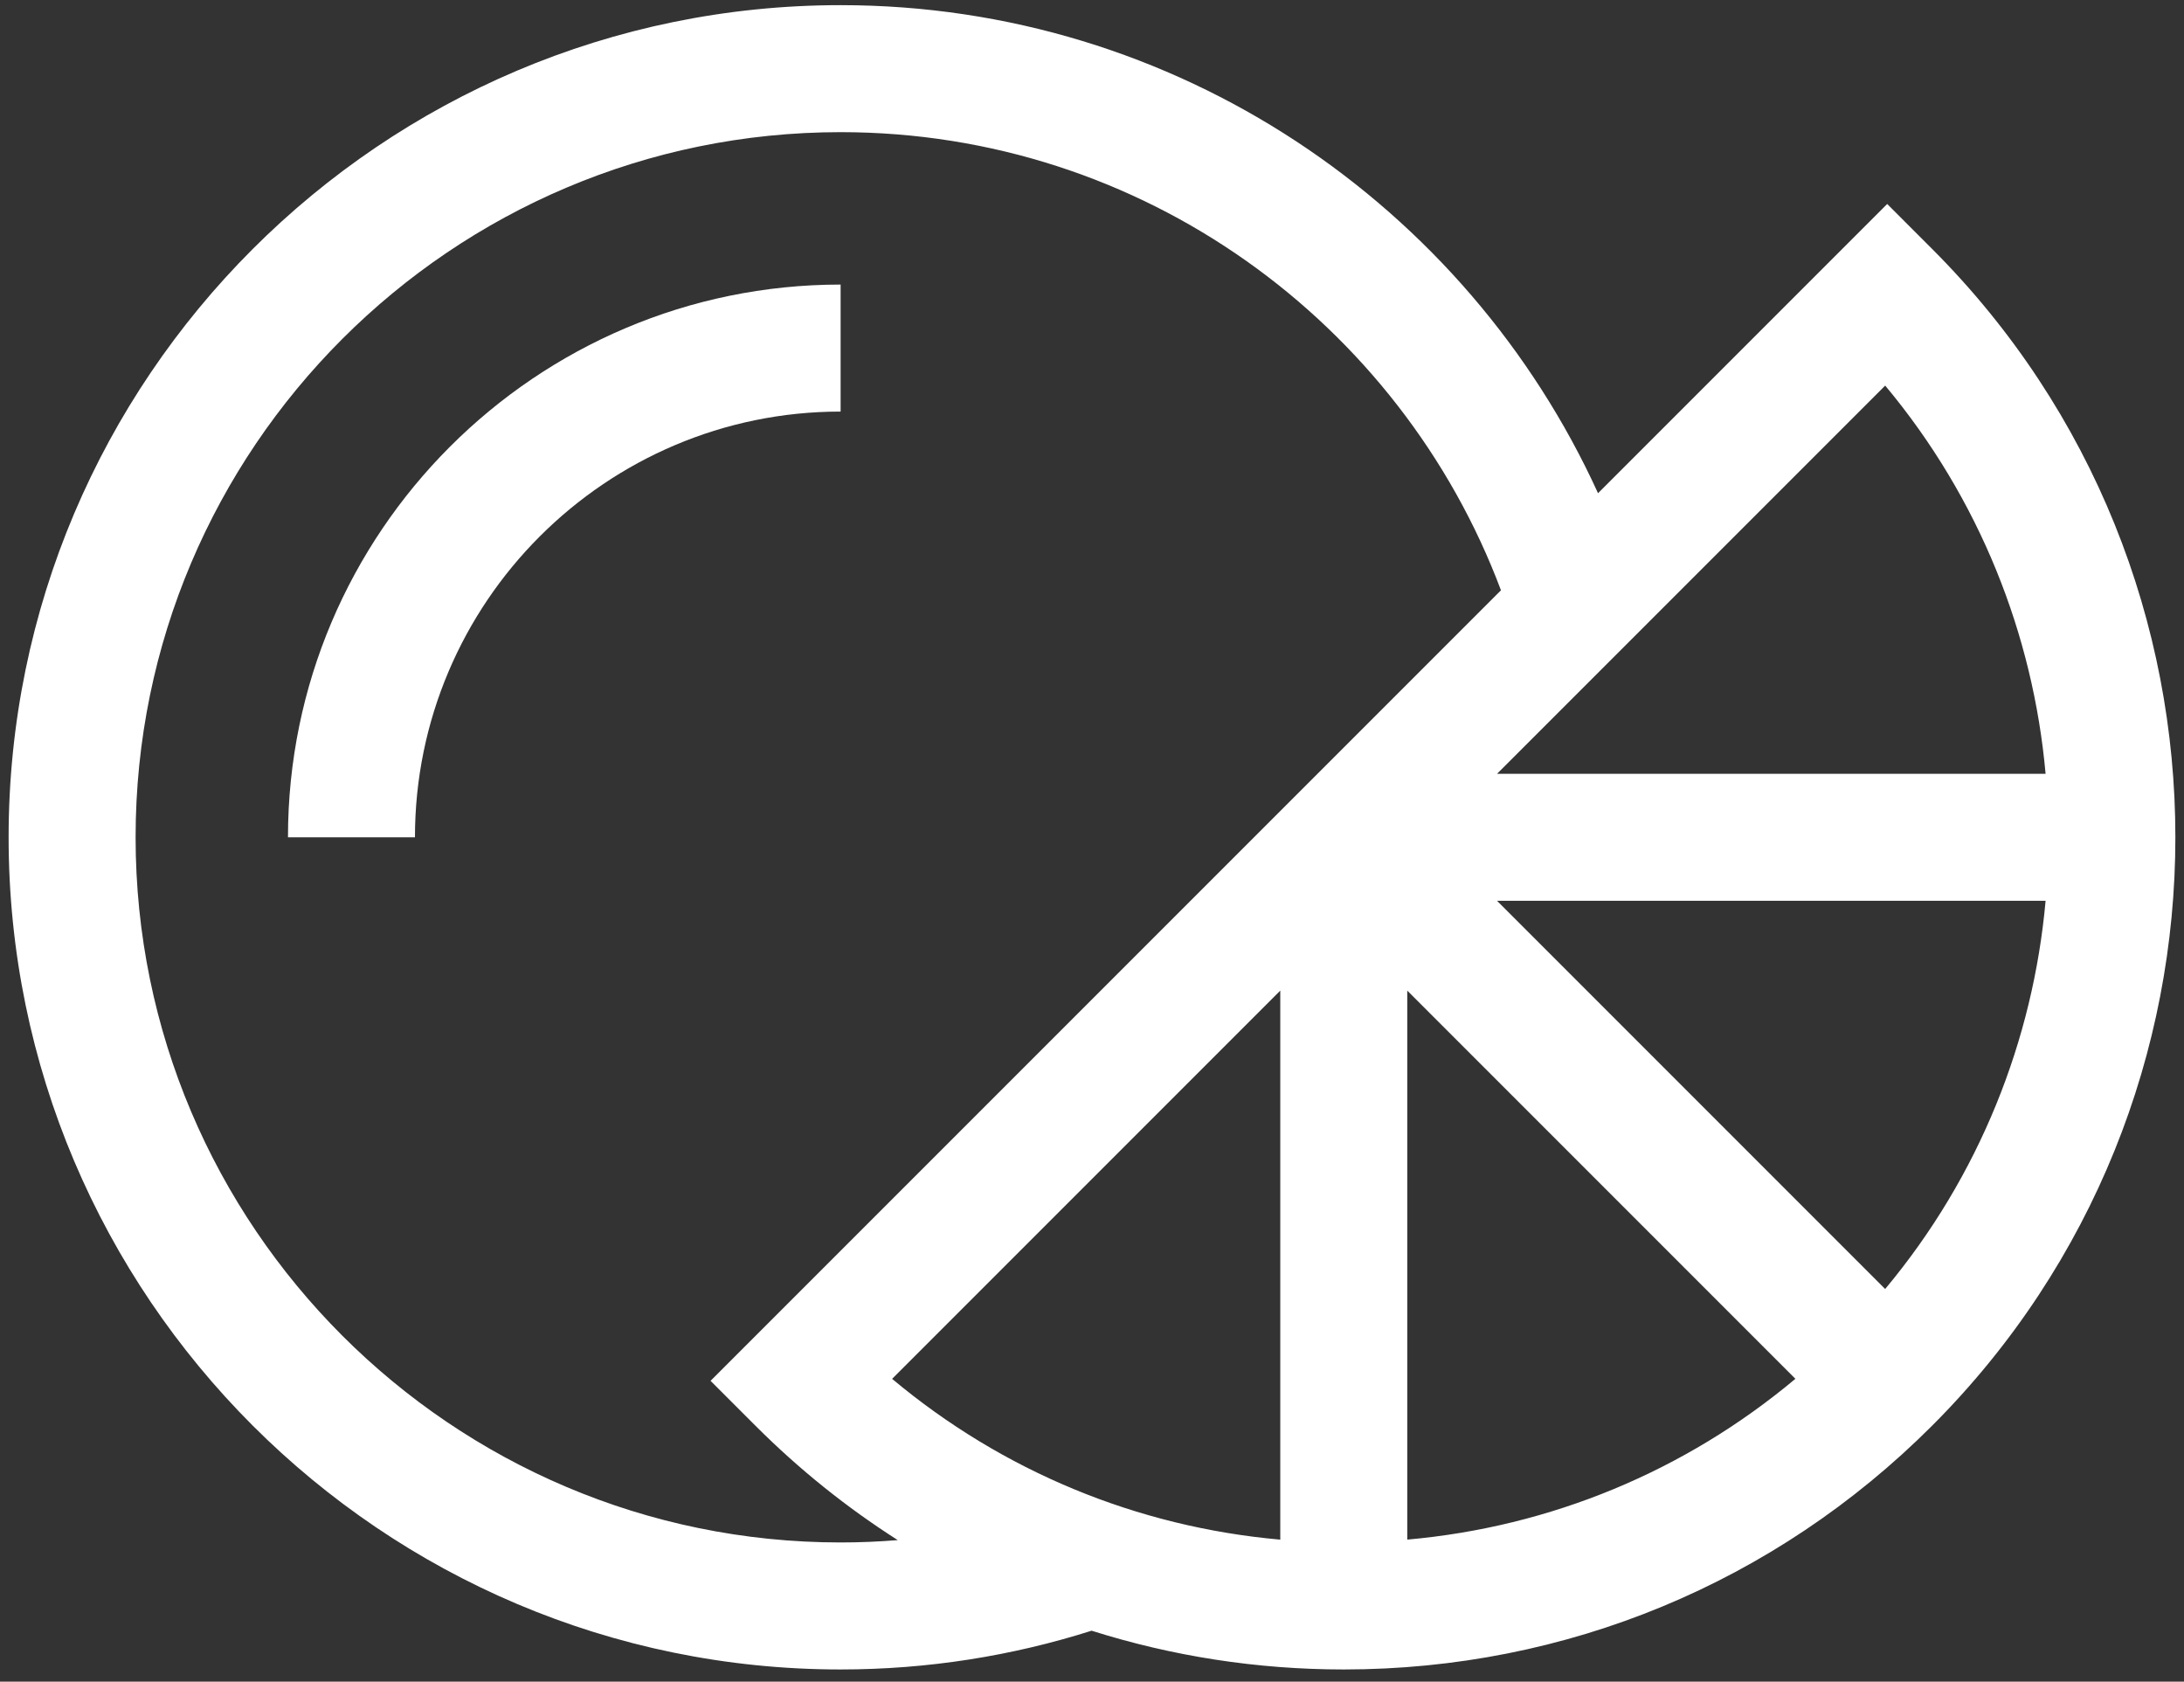
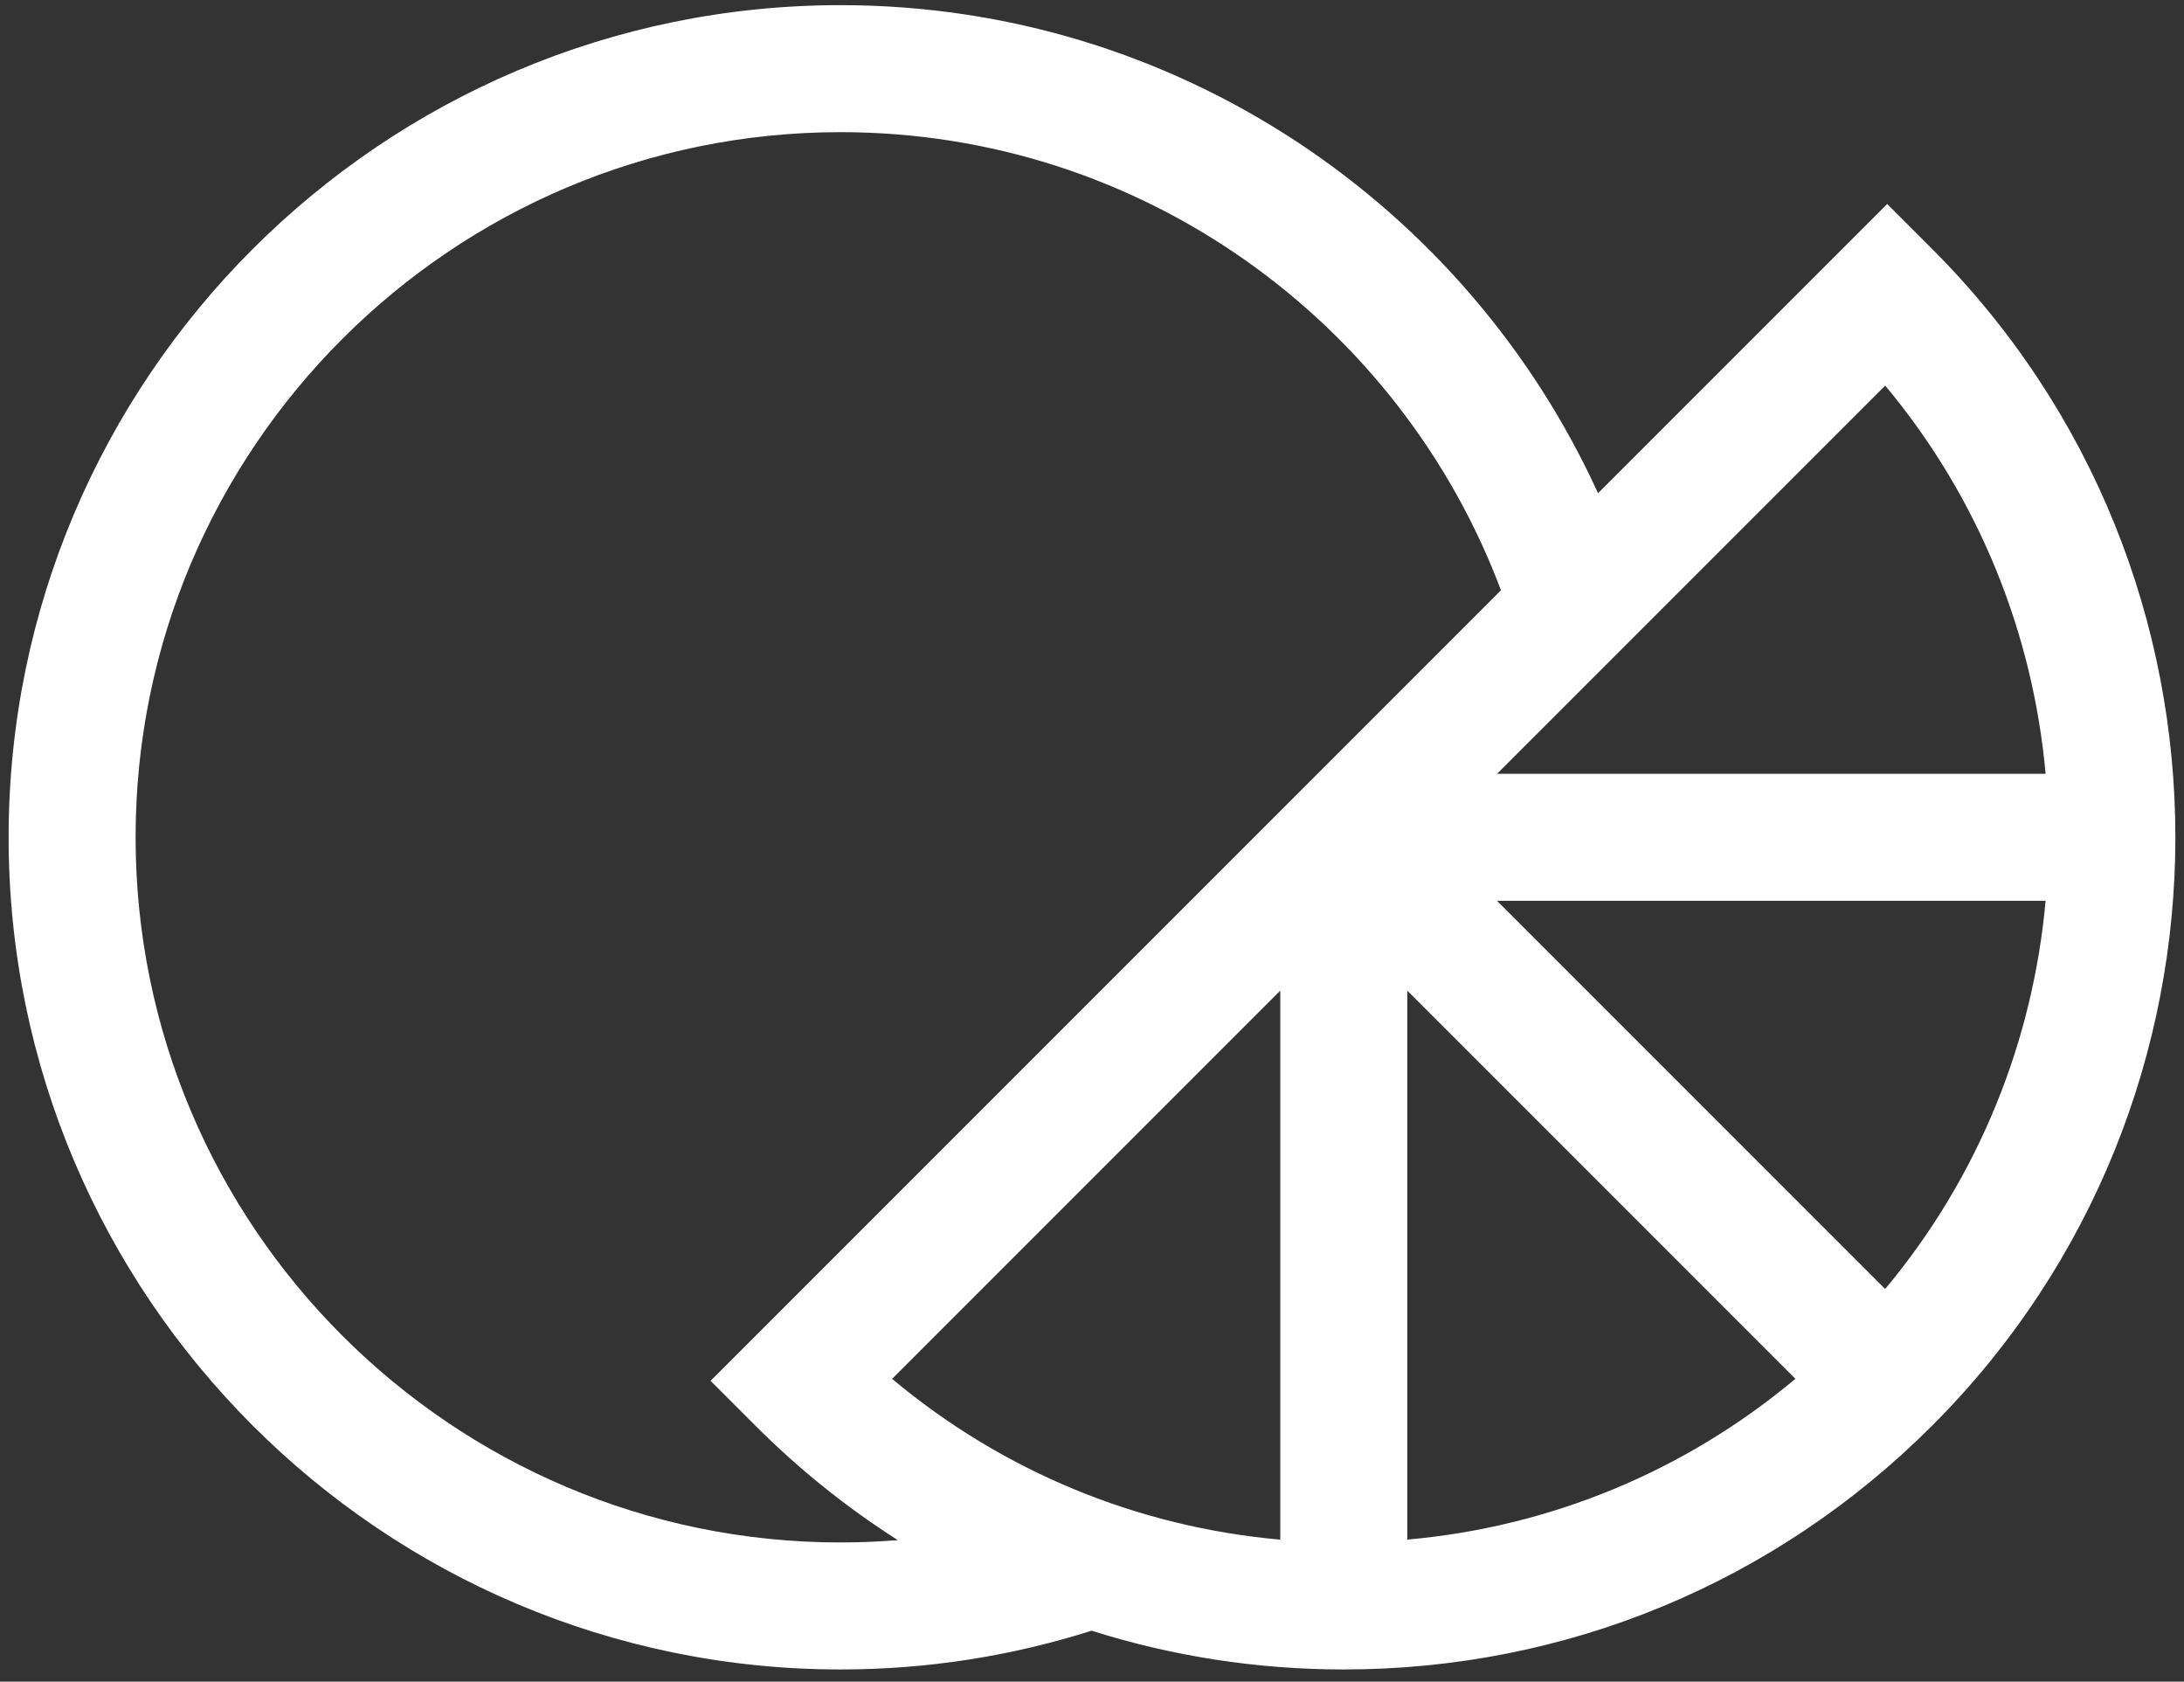
<svg xmlns="http://www.w3.org/2000/svg" width="126px" height="97px" viewBox="0 0 126 97" version="1.1">
  <rect x="0" y="0" width="126" height="97" fill="#333333" stroke="none" />
  <title>lime</title>
  <g id="Home-Page" stroke="none" stroke-width="1" fill="none" fill-rule="evenodd">
    <g id="BuzzBallz---UI---Home-Mega-Menu" transform="translate(-664, -2289)" fill="#FFFFFF" fill-rule="nonzero">
      <g id="Group-5" transform="translate(0, 1714.354)">
        <g id="Group-15" transform="translate(0, 0)">
          <g id="lime" transform="translate(664.497, 574.943)">
-             <path d="M48,16.117 C30.42,16.117 16.117,30.42 16.117,48 L23.443,48 C23.443,34.459 34.459,23.443 48,23.443 L48,16.117 Z" id="Path" />
            <path d="M110.969,14.059 L108.38,11.469 L91.697,28.152 C84.131,11.561 67.392,0 48,0 C21.533,0 0,21.533 0,48 C0,74.468 21.533,96 48,96 C53.045,96 57.91,95.214 62.481,93.764 C67.125,95.234 72.017,96 77.028,96 C89.849,96 101.903,91.007 110.969,81.941 C129.684,63.226 129.684,32.774 110.969,14.059 Z M73.365,88.512 C65.094,87.778 57.339,84.567 50.971,79.237 L73.365,56.843 L73.365,88.512 Z M80.691,56.843 L103.083,79.235 C96.716,84.565 88.962,87.776 80.691,88.51 L80.691,56.843 Z M85.871,51.663 L117.518,51.663 C116.799,59.683 113.713,67.528 108.262,74.054 L85.871,51.663 Z M117.518,44.337 L85.871,44.337 L108.264,21.945 C113.715,28.47 116.799,36.317 117.518,44.337 Z M48,88.674 C25.572,88.674 7.326,70.428 7.326,48 C7.326,25.572 25.572,7.326 48,7.326 C65.417,7.326 80.31,18.331 86.097,33.752 L40.497,79.351 L43.087,81.941 C45.608,84.462 48.362,86.668 51.297,88.539 C50.21,88.627 49.11,88.674 48,88.674 Z" id="Shape" />
          </g>
        </g>
      </g>
    </g>
  </g>
</svg>